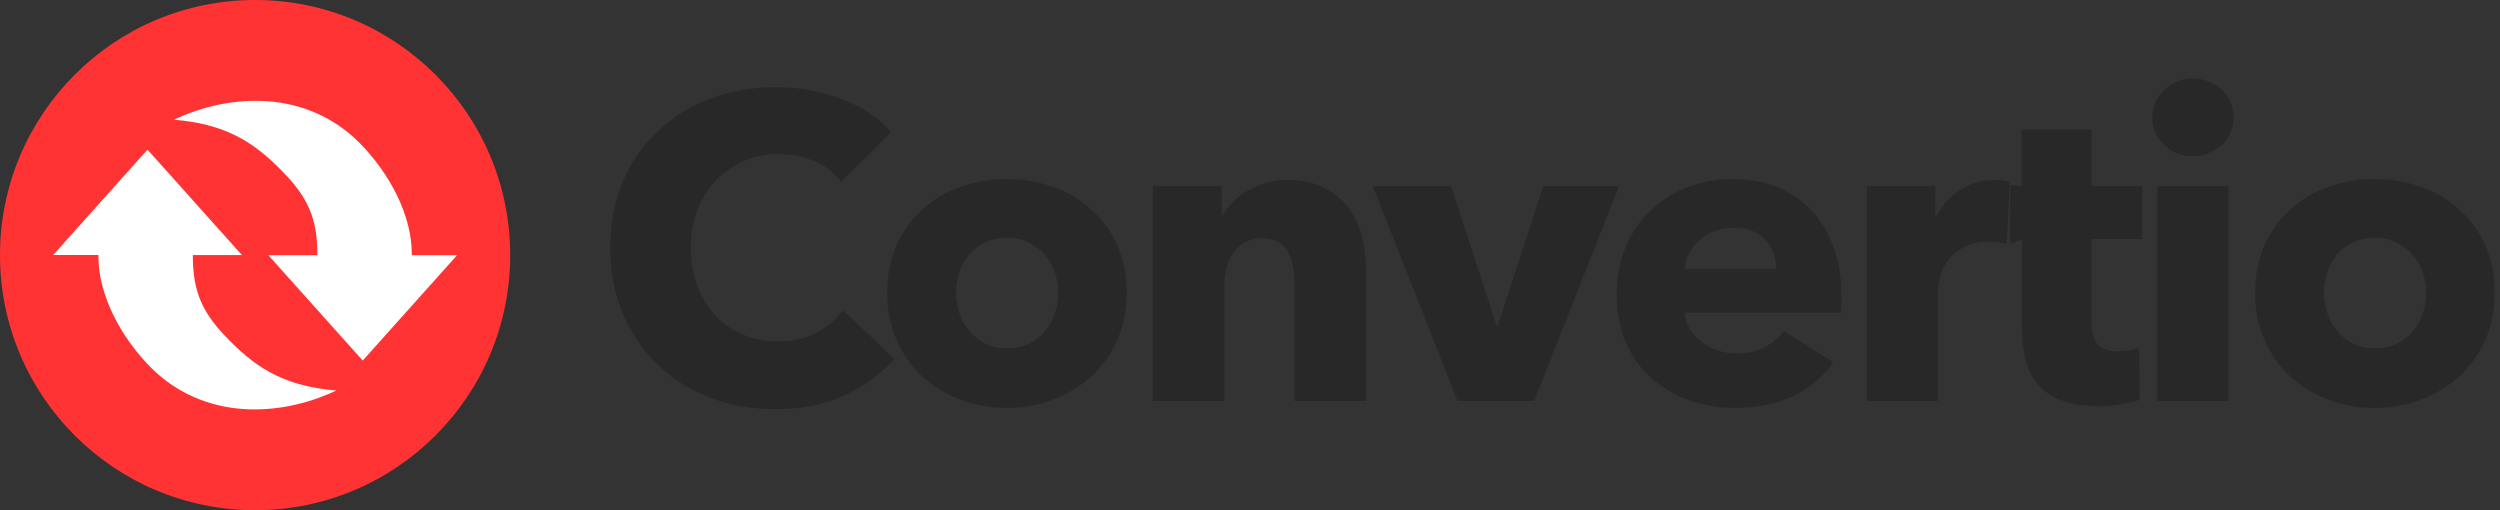
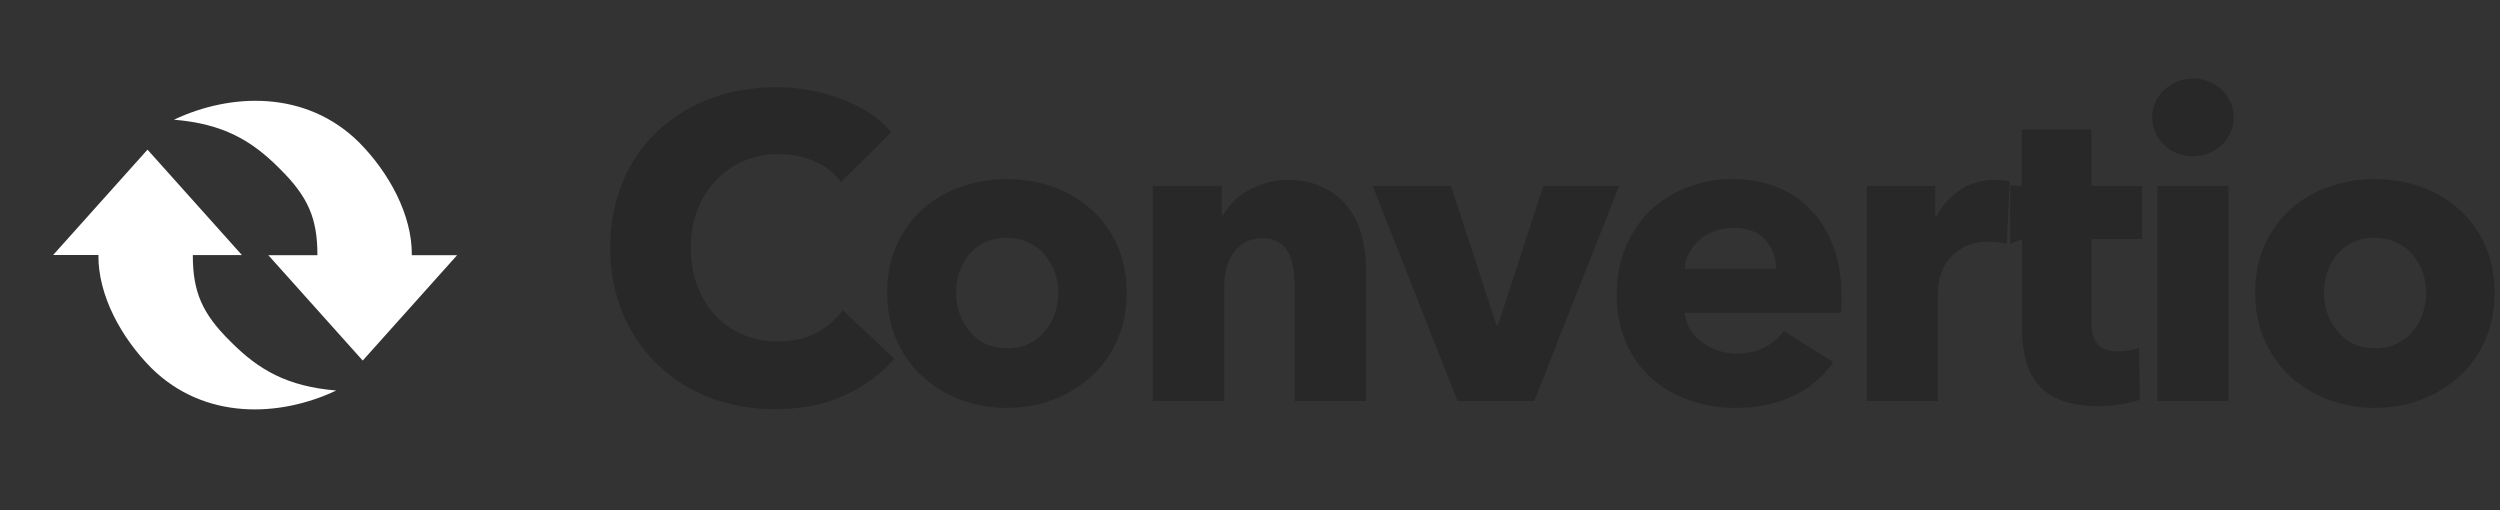
<svg xmlns="http://www.w3.org/2000/svg" width="882px" height="180px" viewBox="0 0 882 180">
  <rect x="0" y="0" width="882" height="180" fill="#333333" stroke="none" />
  <g>
    <path fill="#282828" d="M315.521,126.539c-4.787,5.484-10.696,9.82-17.725,13.02   c-7.031,3.199-15.126,4.805-24.299,4.805c-8.347,0-16.063-1.371-23.142-4.113c-6.858-2.602-13.122-6.563-18.407-11.648   c-5.262-5.121-9.425-11.262-12.229-18.053c-2.953-7.008-4.43-14.725-4.43-23.153c0-8.628,1.5-16.444,4.506-23.461   c2.845-6.773,7.087-12.87,12.451-17.892c5.396-4.983,11.736-8.839,18.642-11.338c7.128-2.64,14.821-3.961,23.071-3.961   c7.644,0,15.155,1.339,22.535,4.031c7.386,2.689,13.368,6.624,17.953,11.804L296.73,64.248c-2.44-3.349-5.78-5.936-9.63-7.465   c-3.876-1.603-8.027-2.432-12.223-2.435c-4.585,0-8.783,0.838-12.601,2.514c-3.727,1.608-7.081,3.967-9.858,6.929   c-2.801,3.023-4.98,6.568-6.419,10.43c-1.564,4.213-2.341,8.681-2.291,13.175c0,4.872,0.768,9.343,2.291,13.403   c1.406,3.861,3.563,7.412,6.343,10.436c2.698,2.895,5.933,5.156,9.7,6.779c3.771,1.623,7.896,2.438,12.378,2.438   c5.191,0,9.721-1.025,13.597-3.053c3.686-1.869,6.876-4.582,9.319-7.916l18.179,17.057H315.521z M397.494,103.236   c0,6.193-1.122,11.801-3.36,16.834c-2.124,4.857-5.247,9.211-9.167,12.785c-3.929,3.539-8.49,6.311-13.447,8.156   c-5.227,1.957-10.77,2.93-16.351,2.895c-5.698,0-11.124-0.961-16.271-2.895c-4.963-1.822-9.527-4.594-13.438-8.156   c-3.885-3.586-6.981-7.945-9.097-12.785c-2.238-5.033-3.36-10.641-3.36-16.834s1.122-11.777,3.36-16.752   c2.115-4.802,5.212-9.108,9.091-12.642c3.911-3.507,8.481-6.199,13.444-7.922c5.227-1.84,10.731-2.769,16.271-2.742   c5.81,0,11.256,0.914,16.351,2.742c4.951,1.746,9.516,4.436,13.441,7.922c3.92,3.516,7.046,7.825,9.173,12.642   C396.372,91.465,397.494,97.043,397.494,103.236z M373.356,103.236c0-2.438-0.407-4.822-1.225-7.154   c-0.773-2.262-1.966-4.356-3.516-6.173c-1.573-1.811-3.495-3.287-5.651-4.336c-2.244-1.122-4.837-1.682-7.796-1.682   c-2.95,0-5.549,0.56-7.787,1.682c-2.145,1.037-4.043,2.517-5.581,4.336c-1.5,1.825-2.64,3.917-3.357,6.173   c-1.532,4.646-1.532,9.662,0,14.309c0.762,2.344,1.907,4.441,3.437,6.328c1.523,1.875,3.413,3.375,5.651,4.494   c2.244,1.119,4.837,1.67,7.796,1.67c2.95,0,5.549-0.551,7.787-1.676c2.244-1.113,4.128-2.613,5.657-4.488   c1.523-1.875,2.672-3.99,3.439-6.328c0.762-2.332,1.14-4.723,1.14-7.154H373.356z M456.703,141.469v-41.432   c0-2.127-0.182-4.166-0.539-6.088c-0.305-1.784-0.902-3.507-1.758-5.101c-0.797-1.465-1.992-2.678-3.434-3.51   c-1.477-0.858-3.34-1.292-5.578-1.292c-2.241,0-4.201,0.434-5.883,1.292c-1.679,0.864-3.079,2.057-4.198,3.58   c-1.151,1.588-2.004,3.366-2.522,5.253c-0.563,1.98-0.838,4.037-0.838,6.176v41.121H406.74V65.616h24.293v10.512h0.302   c0.923-1.626,2.118-3.229,3.598-4.799c1.471-1.573,3.205-2.918,5.191-4.04c2.057-1.146,4.233-2.065,6.489-2.742   c2.344-0.706,4.846-1.061,7.488-1.061c5.098,0,9.422,0.911,12.996,2.742c3.375,1.673,6.328,4.096,8.625,7.078   c2.227,2.977,3.844,6.369,4.74,9.979c0.967,3.756,1.447,7.512,1.447,11.268v46.916H456.703z M541.271,141.469H514.23   l-29.947-75.853h27.65l16.049,49.204h0.451l16.049-49.204h26.736l-29.941,75.853H541.271z M626.613,94.863   c0-3.964-1.254-7.365-3.75-10.204c-2.496-2.848-6.234-4.271-11.227-4.271c-2.443,0-4.682,0.384-6.727,1.14   c-2.039,0.768-3.82,1.808-5.344,3.126c-1.529,1.321-2.754,2.868-3.668,4.644c-0.902,1.723-1.418,3.621-1.523,5.566H626.613z    M649.676,104.461v3.041c0,1.02-0.047,1.98-0.152,2.889h-55.148c0.199,2.139,0.838,4.066,1.904,5.789   c1.072,1.734,2.443,3.223,4.131,4.5c1.676,1.266,3.563,2.25,5.648,2.965s4.254,1.066,6.492,1.066c3.973,0,7.336-0.732,10.078-2.209   c2.643-1.377,4.945-3.328,6.727-5.713l17.42,10.969c-3.557,5.174-8.438,9.305-14.127,11.959   c-5.865,2.789-12.662,4.189-20.402,4.189c-5.701,0-11.098-0.891-16.201-2.666c-4.922-1.682-9.463-4.318-13.365-7.77   c-3.879-3.486-6.955-7.775-9.012-12.568c-2.191-4.98-3.281-10.658-3.281-17.051c0-6.199,1.066-11.813,3.211-16.834   c1.992-4.816,4.957-9.173,8.701-12.797c3.744-3.554,8.162-6.322,12.984-8.147c5.174-1.963,10.67-2.944,16.201-2.895   c5.602,0,10.74,0.943,15.434,2.821c4.57,1.802,8.684,4.582,12.064,8.147c3.357,3.554,5.988,7.866,7.869,12.943   c1.887,5.08,2.824,10.866,2.824,17.364V104.461z M707.971,86.027c-1.072-0.296-2.174-0.501-3.287-0.612   c-1.037-0.1-2.086-0.149-3.129-0.149c-3.357,0-6.188,0.606-8.484,1.825c-2.115,1.078-3.984,2.584-5.496,4.421   c-1.377,1.723-2.367,3.598-2.977,5.637c-0.563,1.723-0.873,3.516-0.926,5.326v38.994h-25.055V65.616h24.141v10.969h0.305   c1.893-3.809,4.734-7.061,8.262-9.445c3.563-2.435,7.682-3.659,12.369-3.659c1.02,0,2.01,0.059,2.982,0.155   c0.961,0.103,1.758,0.252,2.361,0.457L707.971,86.027z M737.848,84.349v28.942c0,3.557,0.686,6.217,2.063,7.992   c1.371,1.775,3.838,2.666,7.406,2.666c1.225,0,2.52-0.094,3.902-0.305c1.371-0.199,2.52-0.504,3.434-0.914l0.305,18.281   c-1.734,0.609-3.926,1.137-6.574,1.594c-2.619,0.457-5.279,0.686-7.939,0.686c-5.092,0-9.369-0.627-12.838-1.904   c-3.457-1.266-6.234-3.094-8.326-5.484c-2.127-2.461-3.668-5.379-4.506-8.52c-0.955-3.604-1.418-7.318-1.383-11.039V84.349   l-4.178,1.734V65.312l4.031,0.305V45.665h24.604v19.951h17.877v18.732H737.848z M788.039,41.399c0,1.934-0.387,3.732-1.148,5.405   c-0.762,1.682-1.781,3.12-3.059,4.345c-2.766,2.555-6.393,3.97-10.16,3.961c-4.066,0-7.488-1.351-10.23-4.037   c-2.672-2.505-4.172-6.012-4.125-9.674c0-1.828,0.352-3.58,1.066-5.256c0.715-1.673,1.734-3.12,3.059-4.339   c1.318-1.216,2.848-2.206,4.582-2.968c1.729-0.762,3.609-1.14,5.648-1.14c3.768-0.009,7.395,1.403,10.16,3.958   c1.277,1.213,2.297,2.666,3.059,4.339c0.762,1.679,1.143,3.48,1.143,5.405H788.039z M761.145,141.469V65.616h25.061v75.853H761.145   z M880.102,103.236c0,6.193-1.125,11.801-3.363,16.834c-2.121,4.857-5.25,9.211-9.164,12.785   c-3.932,3.539-8.496,6.311-13.453,8.156c-5.227,1.957-10.77,2.93-16.348,2.895c-5.695,0-11.133-0.961-16.271-2.895   c-4.963-1.822-9.533-4.594-13.436-8.156c-3.891-3.586-6.984-7.945-9.1-12.785c-2.244-5.033-3.357-10.641-3.357-16.834   s1.113-11.777,3.357-16.752c2.115-4.802,5.209-9.108,9.088-12.642c3.914-3.507,8.484-6.199,13.447-7.922   c5.227-1.84,10.729-2.769,16.271-2.742c5.813,0,11.256,0.914,16.348,2.742c4.957,1.746,9.516,4.436,13.441,7.922   c3.92,3.516,7.043,7.825,9.17,12.642c2.244,4.98,3.357,10.559,3.357,16.752H880.102z M855.955,103.236   c0-2.438-0.41-4.822-1.219-7.154c-0.773-2.262-1.963-4.356-3.516-6.173c-1.576-1.811-3.498-3.287-5.654-4.336   c-2.238-1.122-4.84-1.682-7.793-1.682s-5.549,0.56-7.793,1.682c-2.145,1.037-4.043,2.517-5.578,4.336   c-1.5,1.825-2.648,3.917-3.363,6.173c-1.529,4.646-1.529,9.662,0,14.309c0.773,2.344,1.916,4.441,3.445,6.328   c1.523,1.875,3.41,3.375,5.648,4.494s4.84,1.67,7.793,1.67s5.555-0.551,7.799-1.676c2.238-1.113,4.119-2.613,5.643-4.488   c1.535-1.875,2.678-3.99,3.445-6.328C855.574,108.059,855.955,105.668,855.955,103.236z" />
    <g>
-       <path fill="#FF3333" d="M180,90c0,49.705-40.295,90-90,90S0,139.705,0,90S40.295,0,90,0S180,40.295,180,90z" />
-       <path fill="#FFFFFF" d="M161.268,90.029l-33.299,37.178L94.667,90.029h17.32c-0.006-12.911-3.19-20.543-13.324-30.536    c-9.929-10.008-19.98-15.817-37.295-17.265c20.112-9.498,46.623-10.485,65.271,7.966c10.688,10.761,18.814,25.775,18.645,39.835    H161.268z M68.024,89.977h17.314L52.04,52.796L18.744,89.971h15.981v0.006c-0.173,14.063,7.957,29.074,18.642,39.832    c18.653,18.451,45.158,17.473,65.271,7.969c-17.314-1.441-27.36-7.254-37.295-17.262C71.212,110.52,68.024,102.891,68.024,89.977z    " />
+       <path fill="#FFFFFF" d="M161.268,90.029l-33.299,37.178L94.667,90.029h17.32c-0.006-12.911-3.19-20.543-13.324-30.536    c-9.929-10.008-19.98-15.817-37.295-17.265c20.112-9.498,46.623-10.485,65.271,7.966c10.688,10.761,18.814,25.775,18.645,39.835    H161.268z M68.024,89.977h17.314L52.04,52.796L18.744,89.971h15.981c-0.173,14.063,7.957,29.074,18.642,39.832    c18.653,18.451,45.158,17.473,65.271,7.969c-17.314-1.441-27.36-7.254-37.295-17.262C71.212,110.52,68.024,102.891,68.024,89.977z    " />
    </g>
  </g>
</svg>